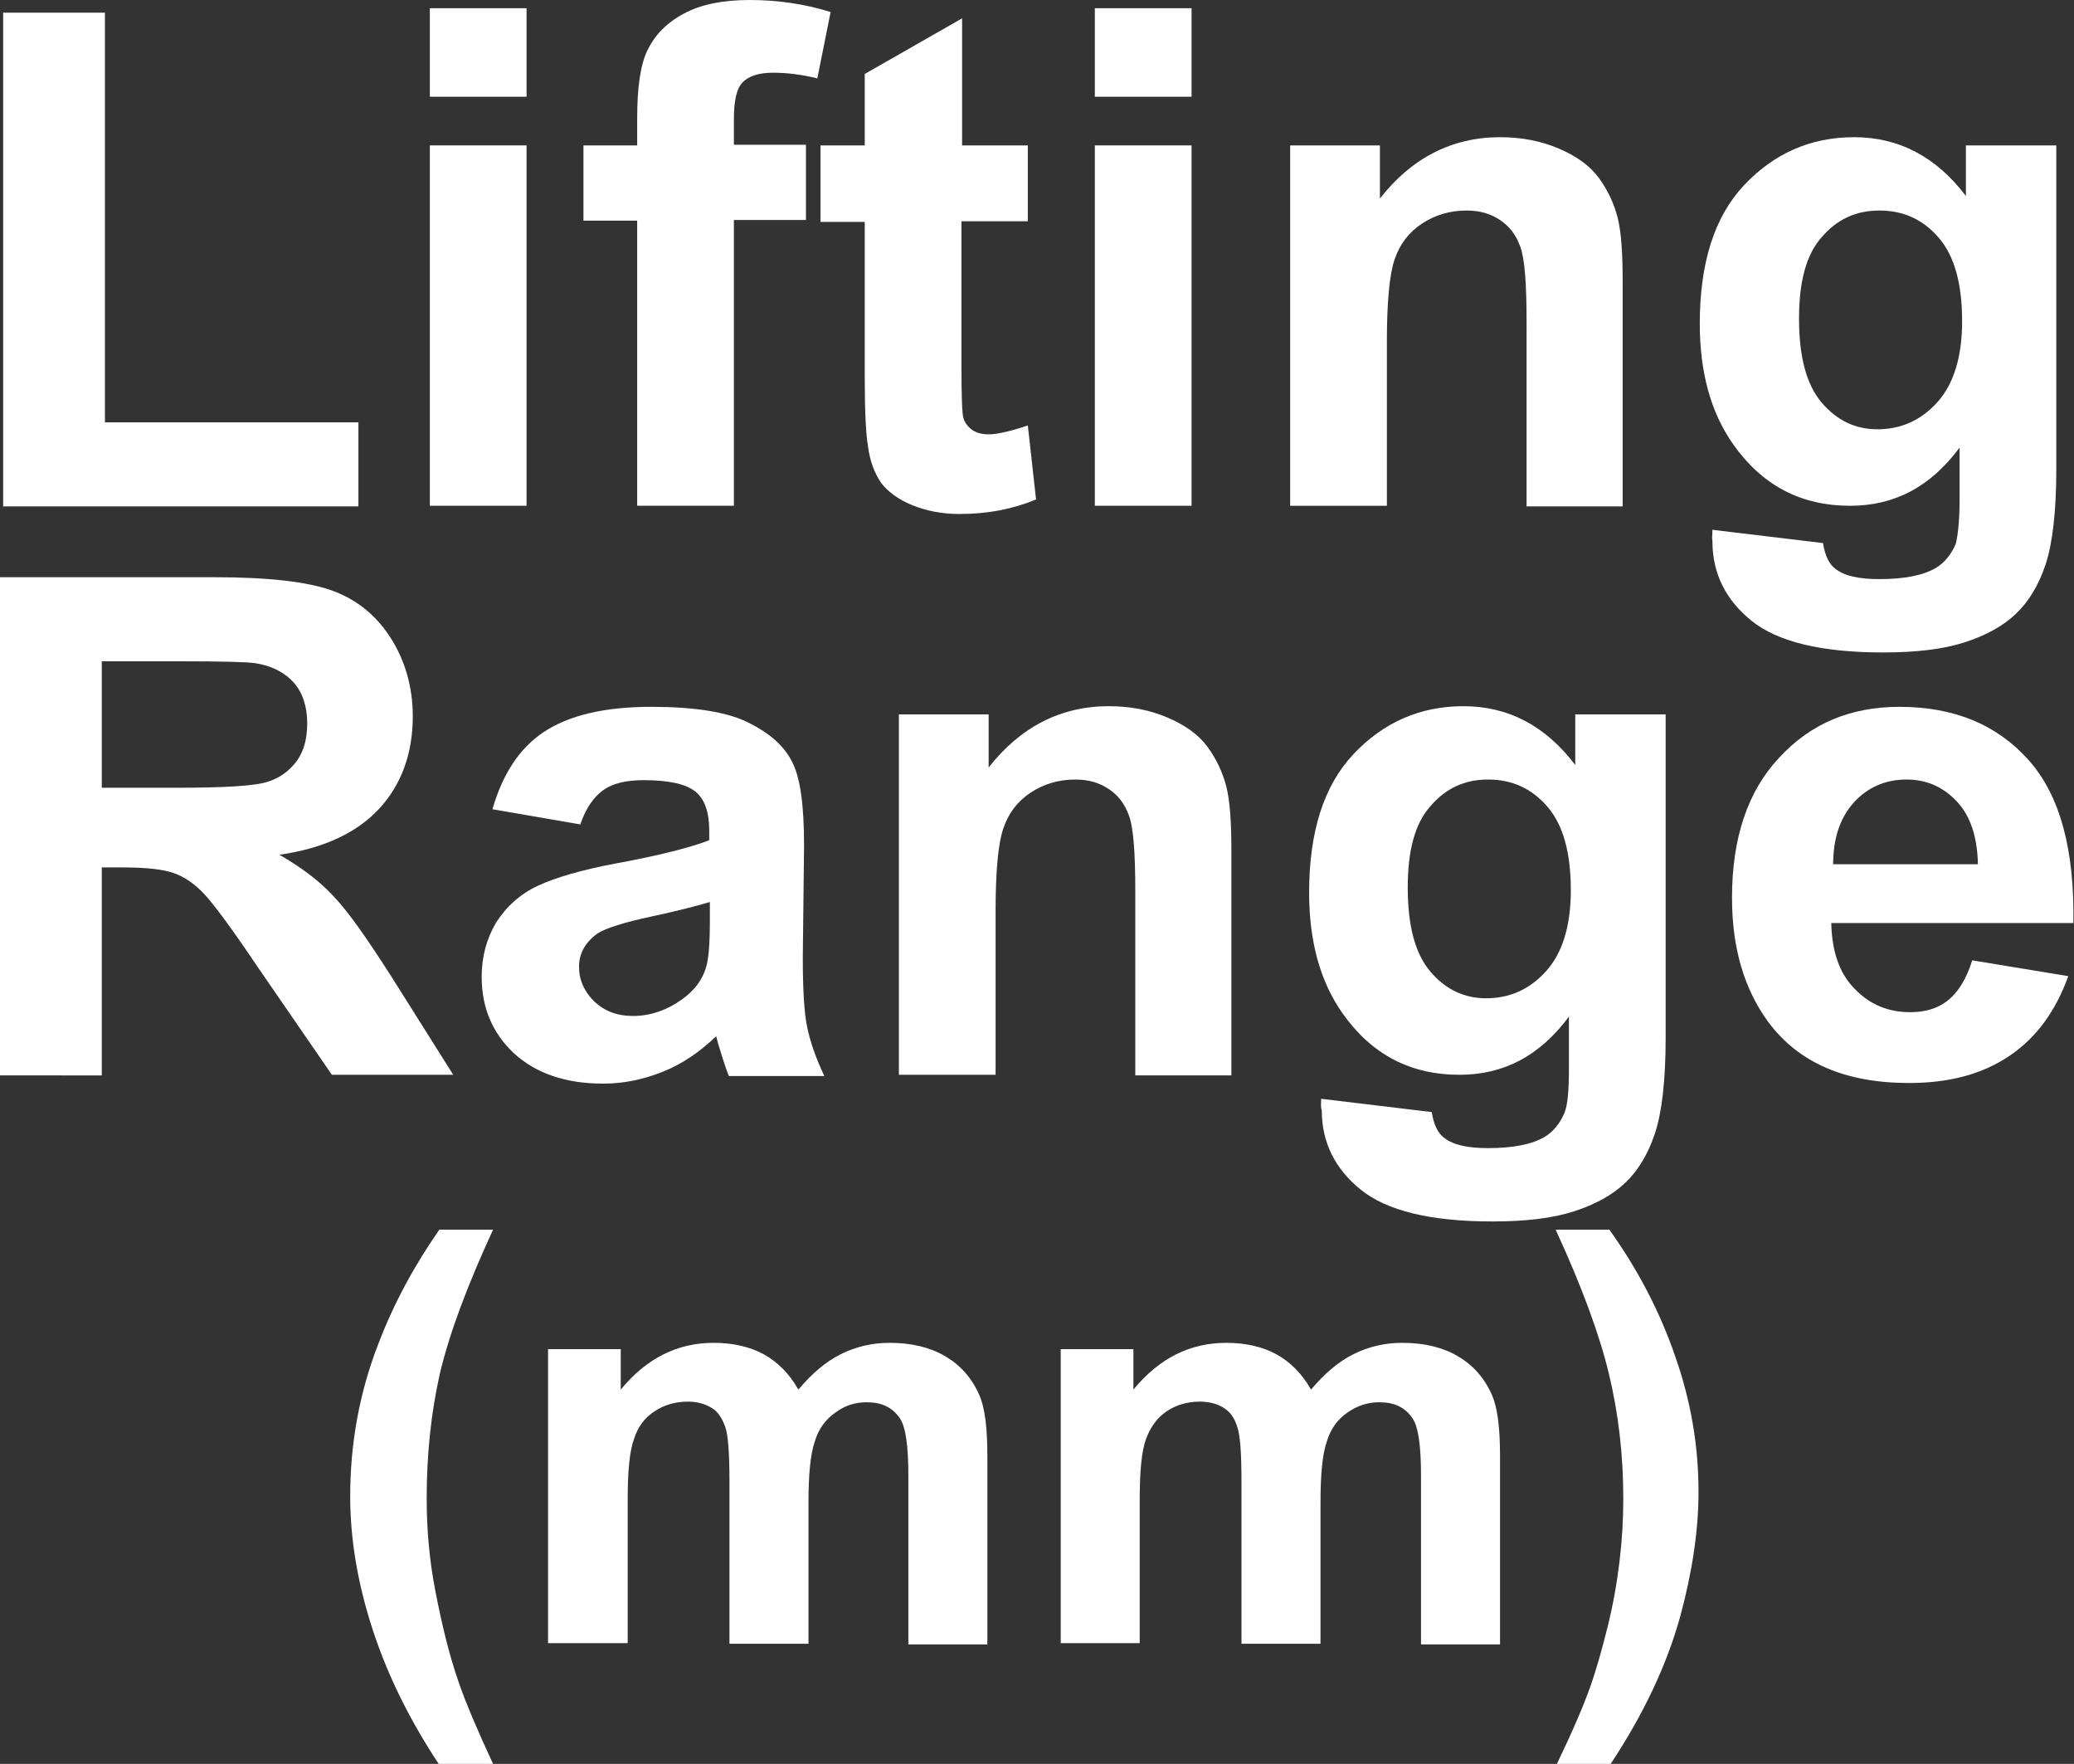
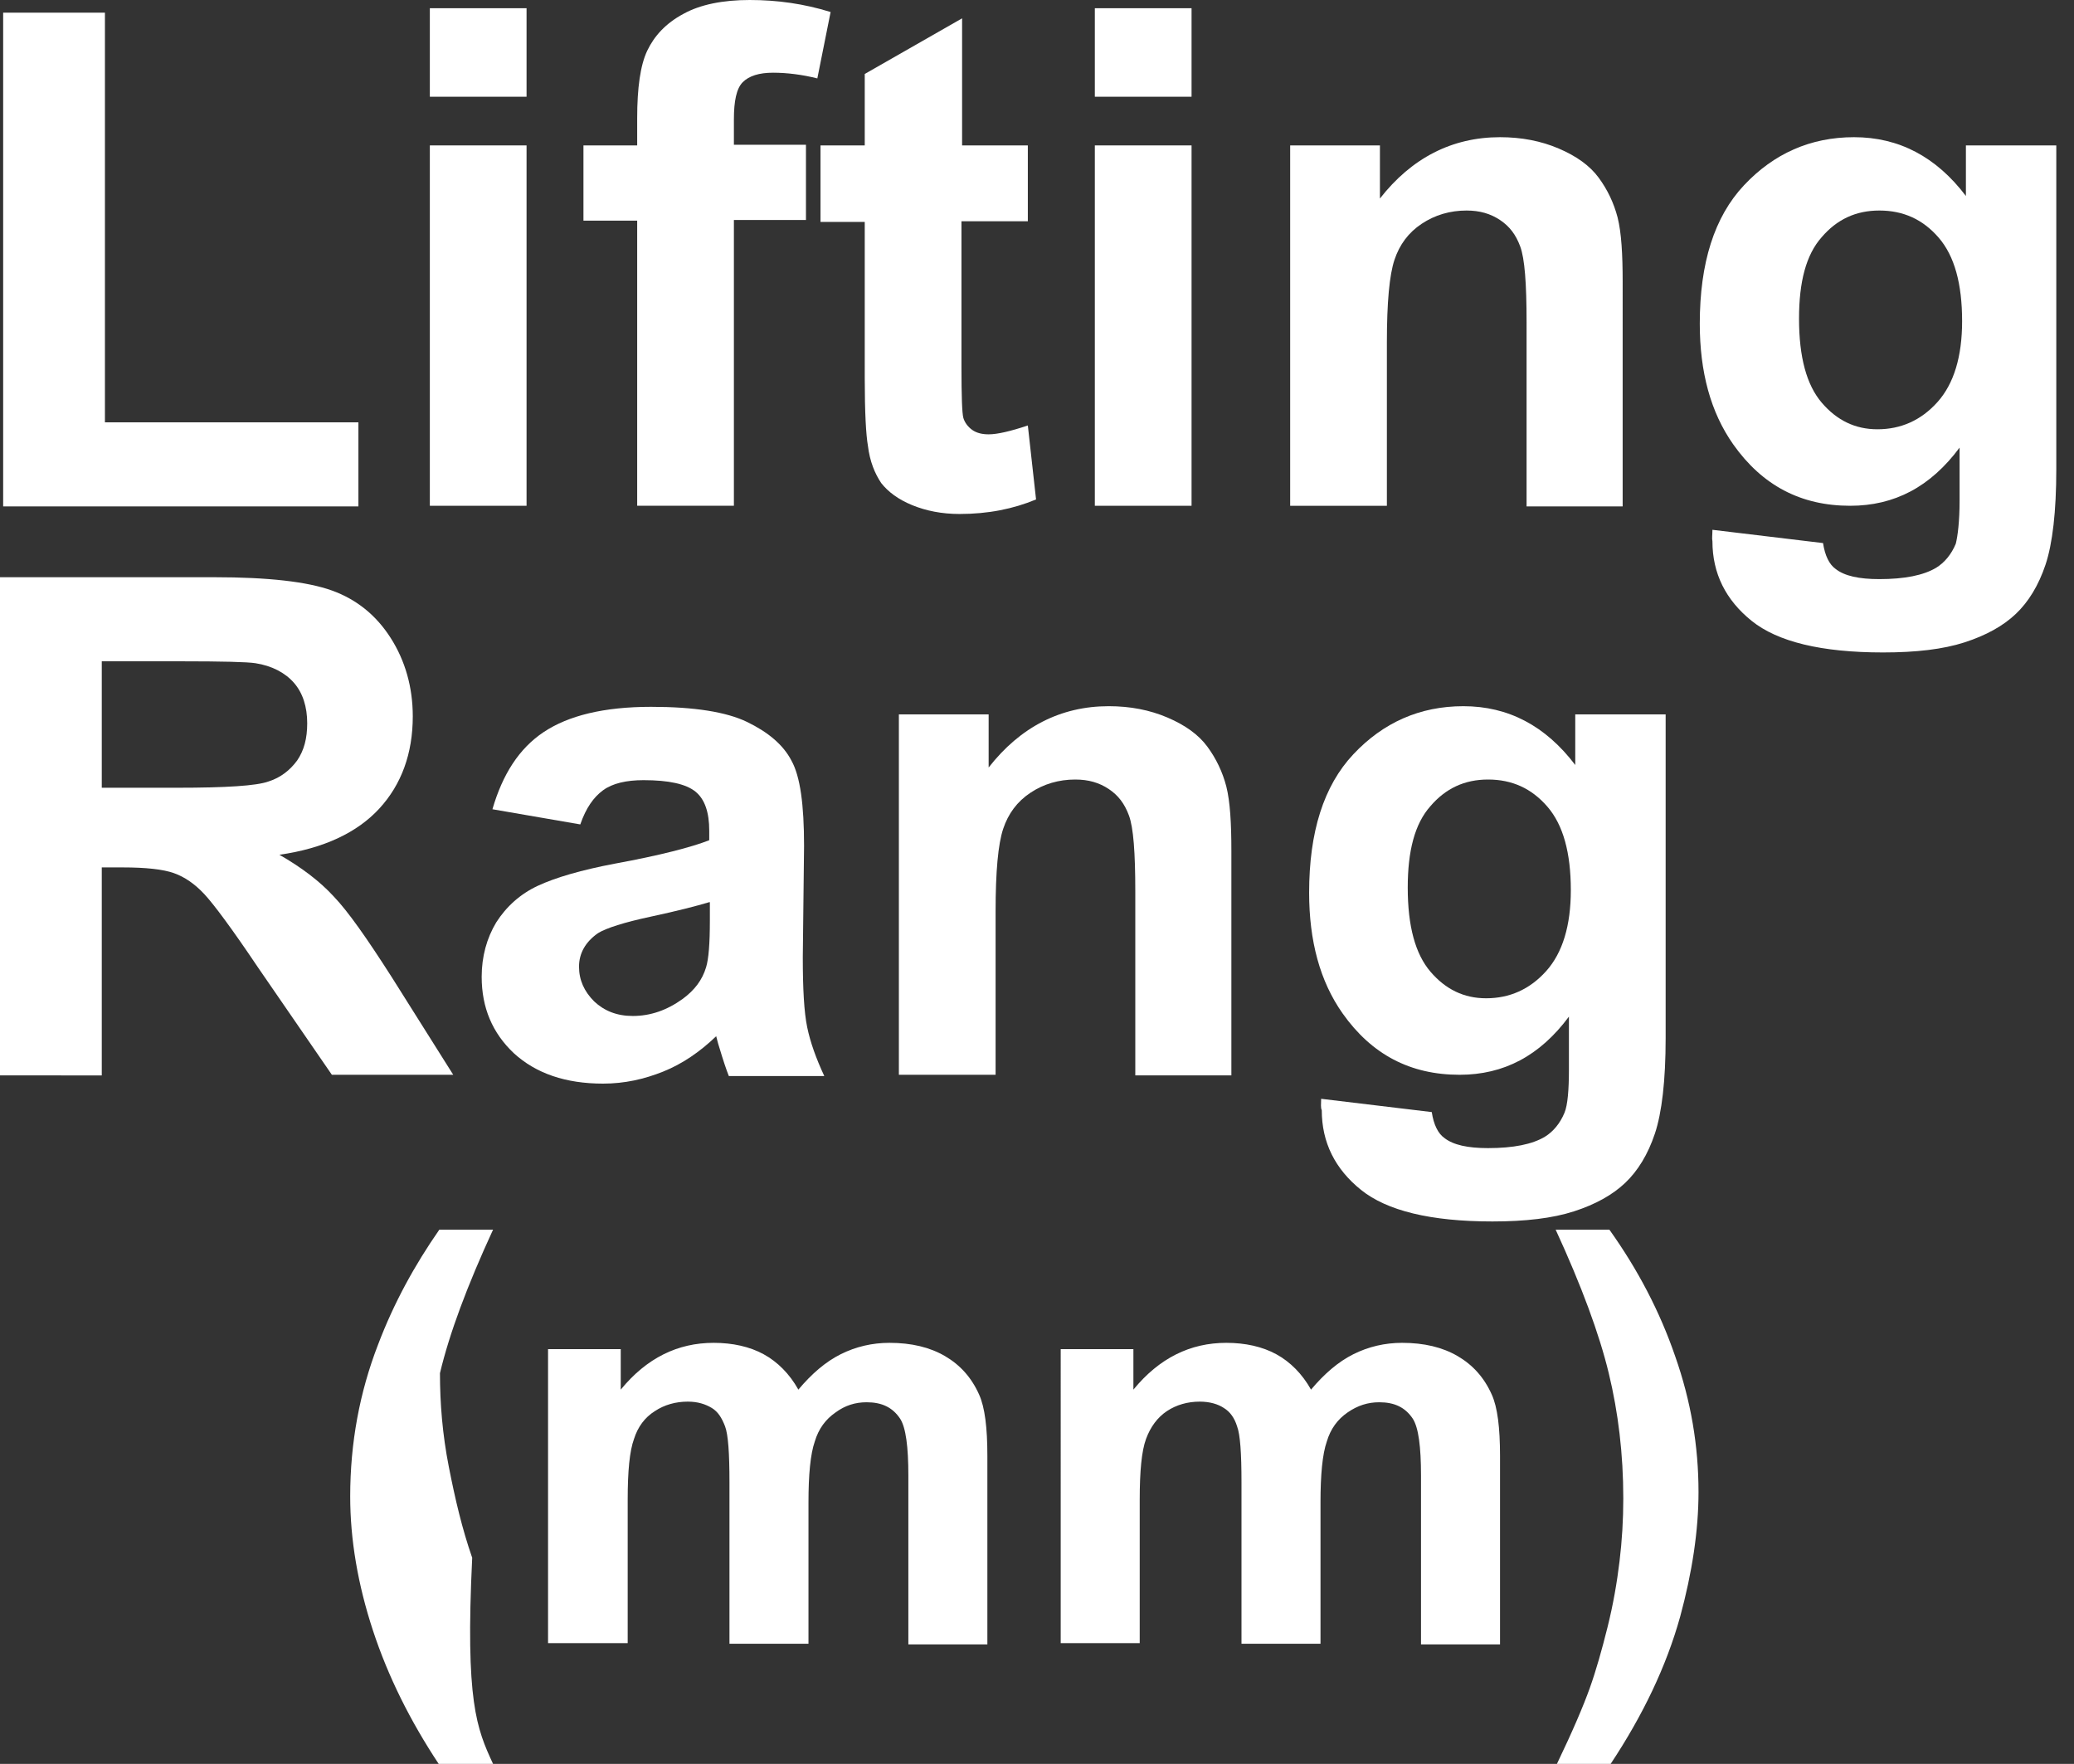
<svg xmlns="http://www.w3.org/2000/svg" version="1.1" id="圖層_1" x="0px" y="0px" viewBox="0 0 32.81 27.9" style="enable-background:new 0 0 32.81 27.9;" xml:space="preserve">
  <rect x="0" y="0" width="32.81" height="27.9" fill="#333333" stroke="none" />
  <style type="text/css">
	.st0{fill:#FFFFFF;}
	.st1{fill:none;stroke:#2F2725;stroke-width:0.567;stroke-miterlimit:10;}
	.st2{fill:#231815;}
	.st3{fill:none;stroke:#231815;stroke-width:0.567;}
	.st4{fill:#2F2725;}
	.st5{fill:none;stroke:#2F2725;stroke-width:0.315;}
	.st6{fill:none;stroke:#231815;stroke-width:0.528;}
	.st7{fill:none;stroke:#231815;stroke-width:0.727;}
	.st8{fill:none;stroke:#FFFFFF;stroke-width:0.567;stroke-miterlimit:10;}
	.st9{fill:none;stroke:#FFFFFF;stroke-miterlimit:10;}
	.st10{fill:none;stroke:#231815;stroke-width:0.313;}
</style>
  <g>
    <path class="st0" d="M0.05,8.01V0.2h1.61v6.48h4.01v1.33H0.05z" />
    <path class="st0" d="M6.8,1.53v-1.4h1.53v1.4H6.8z M6.8,8.01V2.3h1.53v5.7H6.8z" />
    <path class="st0" d="M9.23,2.3h0.85V1.87c0-0.48,0.05-0.84,0.16-1.07s0.29-0.43,0.57-0.58C11.08,0.07,11.44,0,11.86,0   c0.44,0,0.86,0.06,1.28,0.19l-0.21,1.05c-0.24-0.06-0.48-0.09-0.7-0.09c-0.22,0-0.38,0.05-0.48,0.15c-0.1,0.1-0.14,0.3-0.14,0.59   v0.4h1.14v1.19h-1.14v4.52h-1.53V3.49H9.23V2.3z" />
    <path class="st0" d="M16.26,2.3v1.2h-1.05v2.3c0,0.47,0.01,0.74,0.03,0.81s0.07,0.14,0.14,0.19c0.07,0.05,0.16,0.07,0.26,0.07   c0.14,0,0.35-0.05,0.62-0.14l0.13,1.17c-0.36,0.15-0.76,0.23-1.21,0.23c-0.28,0-0.53-0.05-0.75-0.14   c-0.22-0.09-0.38-0.21-0.49-0.35c-0.1-0.15-0.18-0.34-0.21-0.59c-0.03-0.17-0.05-0.53-0.05-1.06V3.51h-0.7V2.3h0.7V1.17l1.54-0.88   V2.3H16.26z" />
    <path class="st0" d="M17.32,1.53v-1.4h1.53v1.4H17.32z M17.32,8.01V2.3h1.53v5.7H17.32z" />
    <path class="st0" d="M25.68,8.01h-1.53V5.1c0-0.62-0.03-1.01-0.1-1.2s-0.17-0.32-0.32-0.42c-0.15-0.1-0.32-0.15-0.53-0.15   c-0.26,0-0.5,0.07-0.71,0.21c-0.21,0.14-0.35,0.33-0.43,0.57s-0.12,0.67-0.12,1.31v2.58h-1.53V2.3h1.42v0.84   c0.5-0.64,1.14-0.97,1.9-0.97c0.34,0,0.65,0.06,0.93,0.18s0.49,0.27,0.63,0.46c0.14,0.19,0.24,0.4,0.3,0.63   c0.06,0.24,0.08,0.58,0.08,1.02V8.01z" />
    <path class="st0" d="M27.09,8.38l1.75,0.21c0.03,0.2,0.1,0.34,0.2,0.41c0.14,0.11,0.37,0.16,0.69,0.16c0.4,0,0.7-0.06,0.9-0.18   c0.13-0.08,0.24-0.21,0.31-0.38C30.97,8.48,31,8.25,31,7.92V7.08c-0.46,0.62-1.03,0.92-1.73,0.92c-0.78,0-1.39-0.32-1.85-0.97   c-0.36-0.51-0.53-1.15-0.53-1.91c0-0.96,0.23-1.69,0.7-2.19c0.47-0.5,1.05-0.76,1.74-0.76c0.71,0,1.3,0.31,1.77,0.93V2.3h1.43v5.12   c0,0.67-0.06,1.18-0.17,1.51c-0.11,0.33-0.27,0.59-0.47,0.78c-0.2,0.19-0.47,0.34-0.81,0.45c-0.34,0.11-0.77,0.16-1.29,0.16   c-0.98,0-1.67-0.17-2.08-0.5c-0.41-0.33-0.62-0.75-0.62-1.26C27.08,8.52,27.09,8.46,27.09,8.38z M28.46,5.04   c0,0.61,0.12,1.05,0.36,1.33c0.24,0.28,0.53,0.42,0.88,0.42c0.37,0,0.69-0.14,0.95-0.43s0.39-0.72,0.39-1.28   c0-0.59-0.12-1.03-0.37-1.32c-0.25-0.29-0.56-0.43-0.94-0.43c-0.37,0-0.67,0.14-0.91,0.42C28.57,4.03,28.46,4.46,28.46,5.04z" />
    <path class="st0" d="M0,17.01V9.13h3.39c0.85,0,1.47,0.07,1.86,0.21c0.39,0.14,0.7,0.39,0.93,0.75c0.23,0.36,0.35,0.78,0.35,1.24   c0,0.59-0.18,1.08-0.53,1.46c-0.35,0.38-0.88,0.63-1.58,0.73c0.35,0.2,0.64,0.42,0.86,0.66c0.23,0.24,0.53,0.67,0.92,1.28   l0.97,1.54H5.25L4.08,15.3c-0.41-0.61-0.7-1-0.85-1.16s-0.31-0.27-0.48-0.33c-0.17-0.06-0.44-0.09-0.81-0.09H1.61v3.29H0z    M1.61,12.46H2.8c0.77,0,1.26-0.03,1.45-0.1c0.19-0.06,0.34-0.18,0.45-0.33c0.11-0.16,0.16-0.35,0.16-0.59   c0-0.26-0.07-0.48-0.21-0.64s-0.35-0.27-0.61-0.31c-0.13-0.02-0.52-0.03-1.18-0.03H1.61V12.46z" />
    <path class="st0" d="M9.18,13.04L7.79,12.8c0.16-0.55,0.42-0.96,0.81-1.22s0.95-0.4,1.7-0.4c0.68,0,1.19,0.08,1.52,0.24   c0.33,0.16,0.57,0.36,0.7,0.61c0.14,0.25,0.2,0.7,0.2,1.35l-0.02,1.76c0,0.5,0.02,0.87,0.07,1.11s0.14,0.49,0.27,0.77h-1.51   c-0.04-0.1-0.09-0.25-0.15-0.45c-0.03-0.09-0.04-0.15-0.05-0.18c-0.26,0.25-0.54,0.44-0.84,0.56c-0.3,0.12-0.61,0.19-0.95,0.19   c-0.59,0-1.06-0.16-1.41-0.48c-0.34-0.32-0.51-0.72-0.51-1.21c0-0.32,0.08-0.61,0.23-0.86c0.16-0.25,0.38-0.45,0.66-0.58   c0.28-0.13,0.69-0.25,1.22-0.35c0.71-0.13,1.21-0.26,1.49-0.37v-0.15c0-0.29-0.07-0.5-0.22-0.62c-0.15-0.12-0.42-0.18-0.82-0.18   c-0.27,0-0.49,0.05-0.64,0.16S9.27,12.78,9.18,13.04z M11.22,14.27c-0.2,0.06-0.51,0.14-0.93,0.23c-0.42,0.09-0.7,0.18-0.83,0.26   c-0.2,0.14-0.3,0.32-0.3,0.53c0,0.21,0.08,0.39,0.24,0.55c0.16,0.15,0.36,0.23,0.61,0.23c0.28,0,0.54-0.09,0.79-0.27   c0.19-0.14,0.31-0.3,0.37-0.5c0.04-0.13,0.06-0.37,0.06-0.74V14.27z" />
    <path class="st0" d="M19.49,17.01h-1.53V14.1c0-0.62-0.03-1.01-0.1-1.2s-0.17-0.32-0.32-0.42c-0.15-0.1-0.32-0.15-0.53-0.15   c-0.26,0-0.5,0.07-0.71,0.21c-0.21,0.14-0.35,0.33-0.43,0.57s-0.12,0.67-0.12,1.31v2.58h-1.53v-5.7h1.42v0.84   c0.5-0.64,1.14-0.97,1.9-0.97c0.34,0,0.65,0.06,0.93,0.18s0.49,0.27,0.63,0.46c0.14,0.19,0.24,0.4,0.3,0.63   c0.06,0.24,0.08,0.58,0.08,1.02V17.01z" />
    <path class="st0" d="M20.9,17.38l1.75,0.21c0.03,0.2,0.1,0.34,0.2,0.41c0.14,0.11,0.37,0.16,0.69,0.16c0.4,0,0.7-0.06,0.9-0.18   c0.13-0.08,0.24-0.21,0.31-0.38c0.05-0.12,0.07-0.36,0.07-0.69v-0.83c-0.46,0.62-1.03,0.92-1.73,0.92c-0.78,0-1.39-0.32-1.85-0.97   c-0.36-0.51-0.53-1.15-0.53-1.91c0-0.96,0.23-1.69,0.7-2.19c0.47-0.5,1.05-0.76,1.74-0.76c0.71,0,1.3,0.31,1.77,0.93v-0.8h1.43   v5.12c0,0.67-0.06,1.18-0.17,1.51c-0.11,0.33-0.27,0.59-0.47,0.78c-0.2,0.19-0.47,0.34-0.81,0.45c-0.34,0.11-0.77,0.16-1.29,0.16   c-0.98,0-1.67-0.17-2.08-0.5c-0.41-0.33-0.62-0.75-0.62-1.26C20.89,17.52,20.9,17.46,20.9,17.38z M22.27,14.04   c0,0.61,0.12,1.05,0.36,1.33c0.24,0.28,0.53,0.42,0.88,0.42c0.37,0,0.69-0.14,0.95-0.43s0.39-0.72,0.39-1.28   c0-0.59-0.12-1.03-0.37-1.32c-0.25-0.29-0.56-0.43-0.94-0.43c-0.37,0-0.67,0.14-0.91,0.42C22.38,13.03,22.27,13.46,22.27,14.04z" />
-     <path class="st0" d="M31.2,15.19l1.52,0.25c-0.2,0.55-0.5,0.97-0.93,1.26s-0.95,0.43-1.59,0.43c-1.01,0-1.75-0.32-2.23-0.97   c-0.38-0.52-0.57-1.17-0.57-1.96c0-0.95,0.25-1.69,0.75-2.22c0.5-0.54,1.13-0.8,1.9-0.8c0.86,0,1.54,0.28,2.04,0.84   s0.73,1.42,0.71,2.58h-3.83c0.01,0.45,0.13,0.8,0.37,1.04c0.24,0.25,0.53,0.37,0.88,0.37c0.24,0,0.44-0.06,0.6-0.19   S31.11,15.48,31.2,15.19z M31.29,13.67c-0.01-0.44-0.12-0.77-0.34-1s-0.48-0.34-0.79-0.34c-0.33,0-0.61,0.12-0.83,0.36   S29,13.26,29,13.67H31.29z" />
-     <path class="st0" d="M7.8,27.9H6.94c-0.45-0.68-0.8-1.38-1.04-2.11c-0.24-0.73-0.36-1.44-0.36-2.12c0-0.85,0.15-1.65,0.44-2.4   c0.25-0.66,0.58-1.26,0.97-1.82h0.85c-0.41,0.89-0.69,1.64-0.84,2.27C6.82,22.34,6.75,23,6.75,23.7c0,0.48,0.04,0.97,0.14,1.48   s0.21,0.98,0.37,1.44C7.36,26.91,7.54,27.34,7.8,27.9z" />
+     <path class="st0" d="M7.8,27.9H6.94c-0.45-0.68-0.8-1.38-1.04-2.11c-0.24-0.73-0.36-1.44-0.36-2.12c0-0.85,0.15-1.65,0.44-2.4   c0.25-0.66,0.58-1.26,0.97-1.82h0.85c-0.41,0.89-0.69,1.64-0.84,2.27c0,0.48,0.04,0.97,0.14,1.48   s0.21,0.98,0.37,1.44C7.36,26.91,7.54,27.34,7.8,27.9z" />
    <path class="st0" d="M8.67,21.34h1.15v0.64c0.41-0.5,0.9-0.74,1.47-0.74c0.3,0,0.57,0.06,0.79,0.18s0.41,0.31,0.55,0.56   c0.21-0.25,0.43-0.44,0.67-0.56s0.5-0.18,0.77-0.18c0.35,0,0.64,0.07,0.88,0.21c0.24,0.14,0.42,0.34,0.54,0.61   c0.09,0.2,0.13,0.52,0.13,0.97v2.98h-1.25v-2.67c0-0.46-0.04-0.76-0.13-0.9c-0.12-0.18-0.29-0.26-0.53-0.26   c-0.18,0-0.34,0.05-0.49,0.16c-0.16,0.11-0.27,0.26-0.33,0.46c-0.07,0.2-0.1,0.53-0.1,0.96v2.24h-1.25v-2.56   c0-0.45-0.02-0.75-0.07-0.88s-0.11-0.23-0.21-0.29s-0.22-0.1-0.38-0.1c-0.19,0-0.37,0.05-0.52,0.15c-0.16,0.1-0.27,0.25-0.33,0.44   c-0.07,0.19-0.1,0.51-0.1,0.96v2.27H8.67V21.34z" />
    <path class="st0" d="M16.78,21.34h1.15v0.64c0.41-0.5,0.9-0.74,1.47-0.74c0.3,0,0.57,0.06,0.79,0.18s0.41,0.31,0.55,0.56   c0.21-0.25,0.43-0.44,0.67-0.56c0.24-0.12,0.5-0.18,0.77-0.18c0.35,0,0.64,0.07,0.88,0.21c0.24,0.14,0.42,0.34,0.54,0.61   c0.09,0.2,0.13,0.52,0.13,0.97v2.98h-1.25v-2.67c0-0.46-0.04-0.76-0.13-0.9c-0.12-0.18-0.29-0.26-0.53-0.26   c-0.18,0-0.34,0.05-0.5,0.16s-0.27,0.26-0.33,0.46c-0.07,0.2-0.1,0.53-0.1,0.96v2.24h-1.25v-2.56c0-0.45-0.02-0.75-0.07-0.88   c-0.04-0.13-0.11-0.23-0.21-0.29c-0.09-0.06-0.22-0.1-0.38-0.1c-0.19,0-0.37,0.05-0.52,0.15s-0.26,0.25-0.33,0.44   c-0.07,0.19-0.1,0.51-0.1,0.96v2.27h-1.25V21.34z" />
    <path class="st0" d="M24.63,27.9c0.25-0.52,0.42-0.92,0.52-1.2s0.19-0.6,0.28-0.96c0.09-0.36,0.15-0.71,0.19-1.04   c0.04-0.33,0.06-0.66,0.06-1c0-0.7-0.08-1.36-0.23-1.98c-0.15-0.62-0.43-1.38-0.84-2.27h0.85c0.45,0.63,0.8,1.3,1.04,2   c0.25,0.71,0.37,1.42,0.37,2.15c0,0.61-0.1,1.27-0.29,1.97c-0.22,0.79-0.59,1.56-1.1,2.33H24.63z" />
  </g>
</svg>